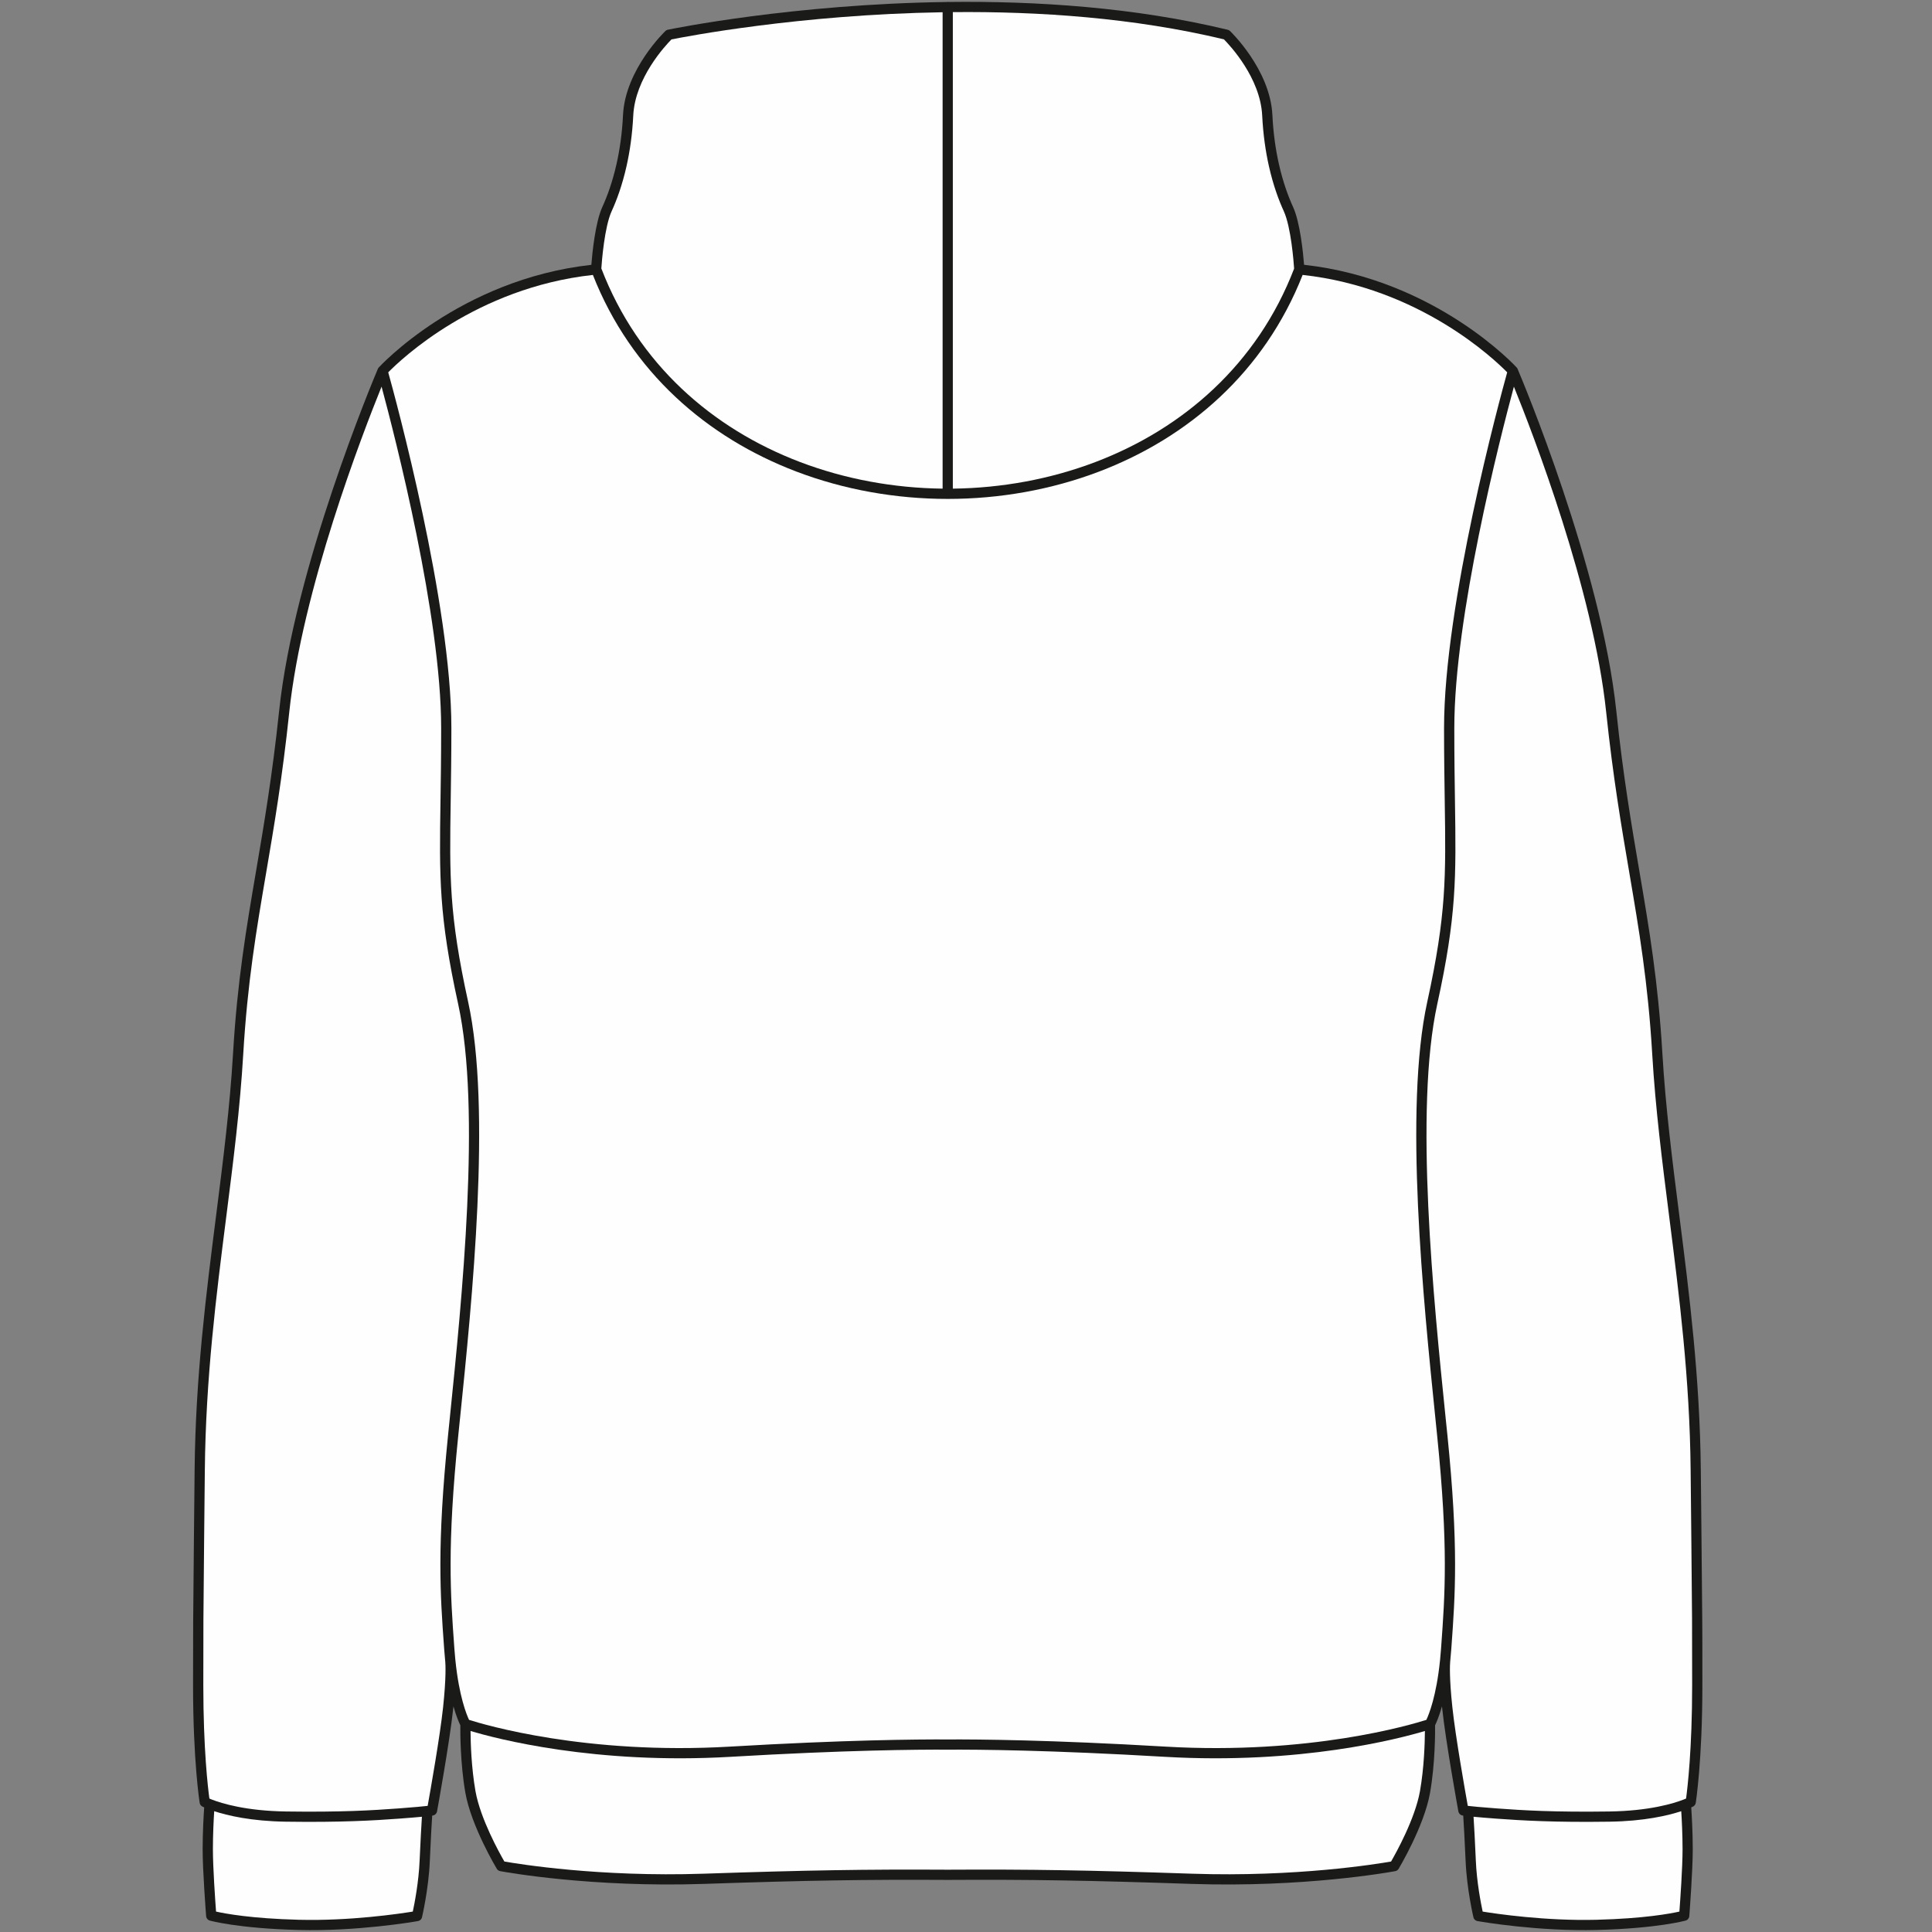
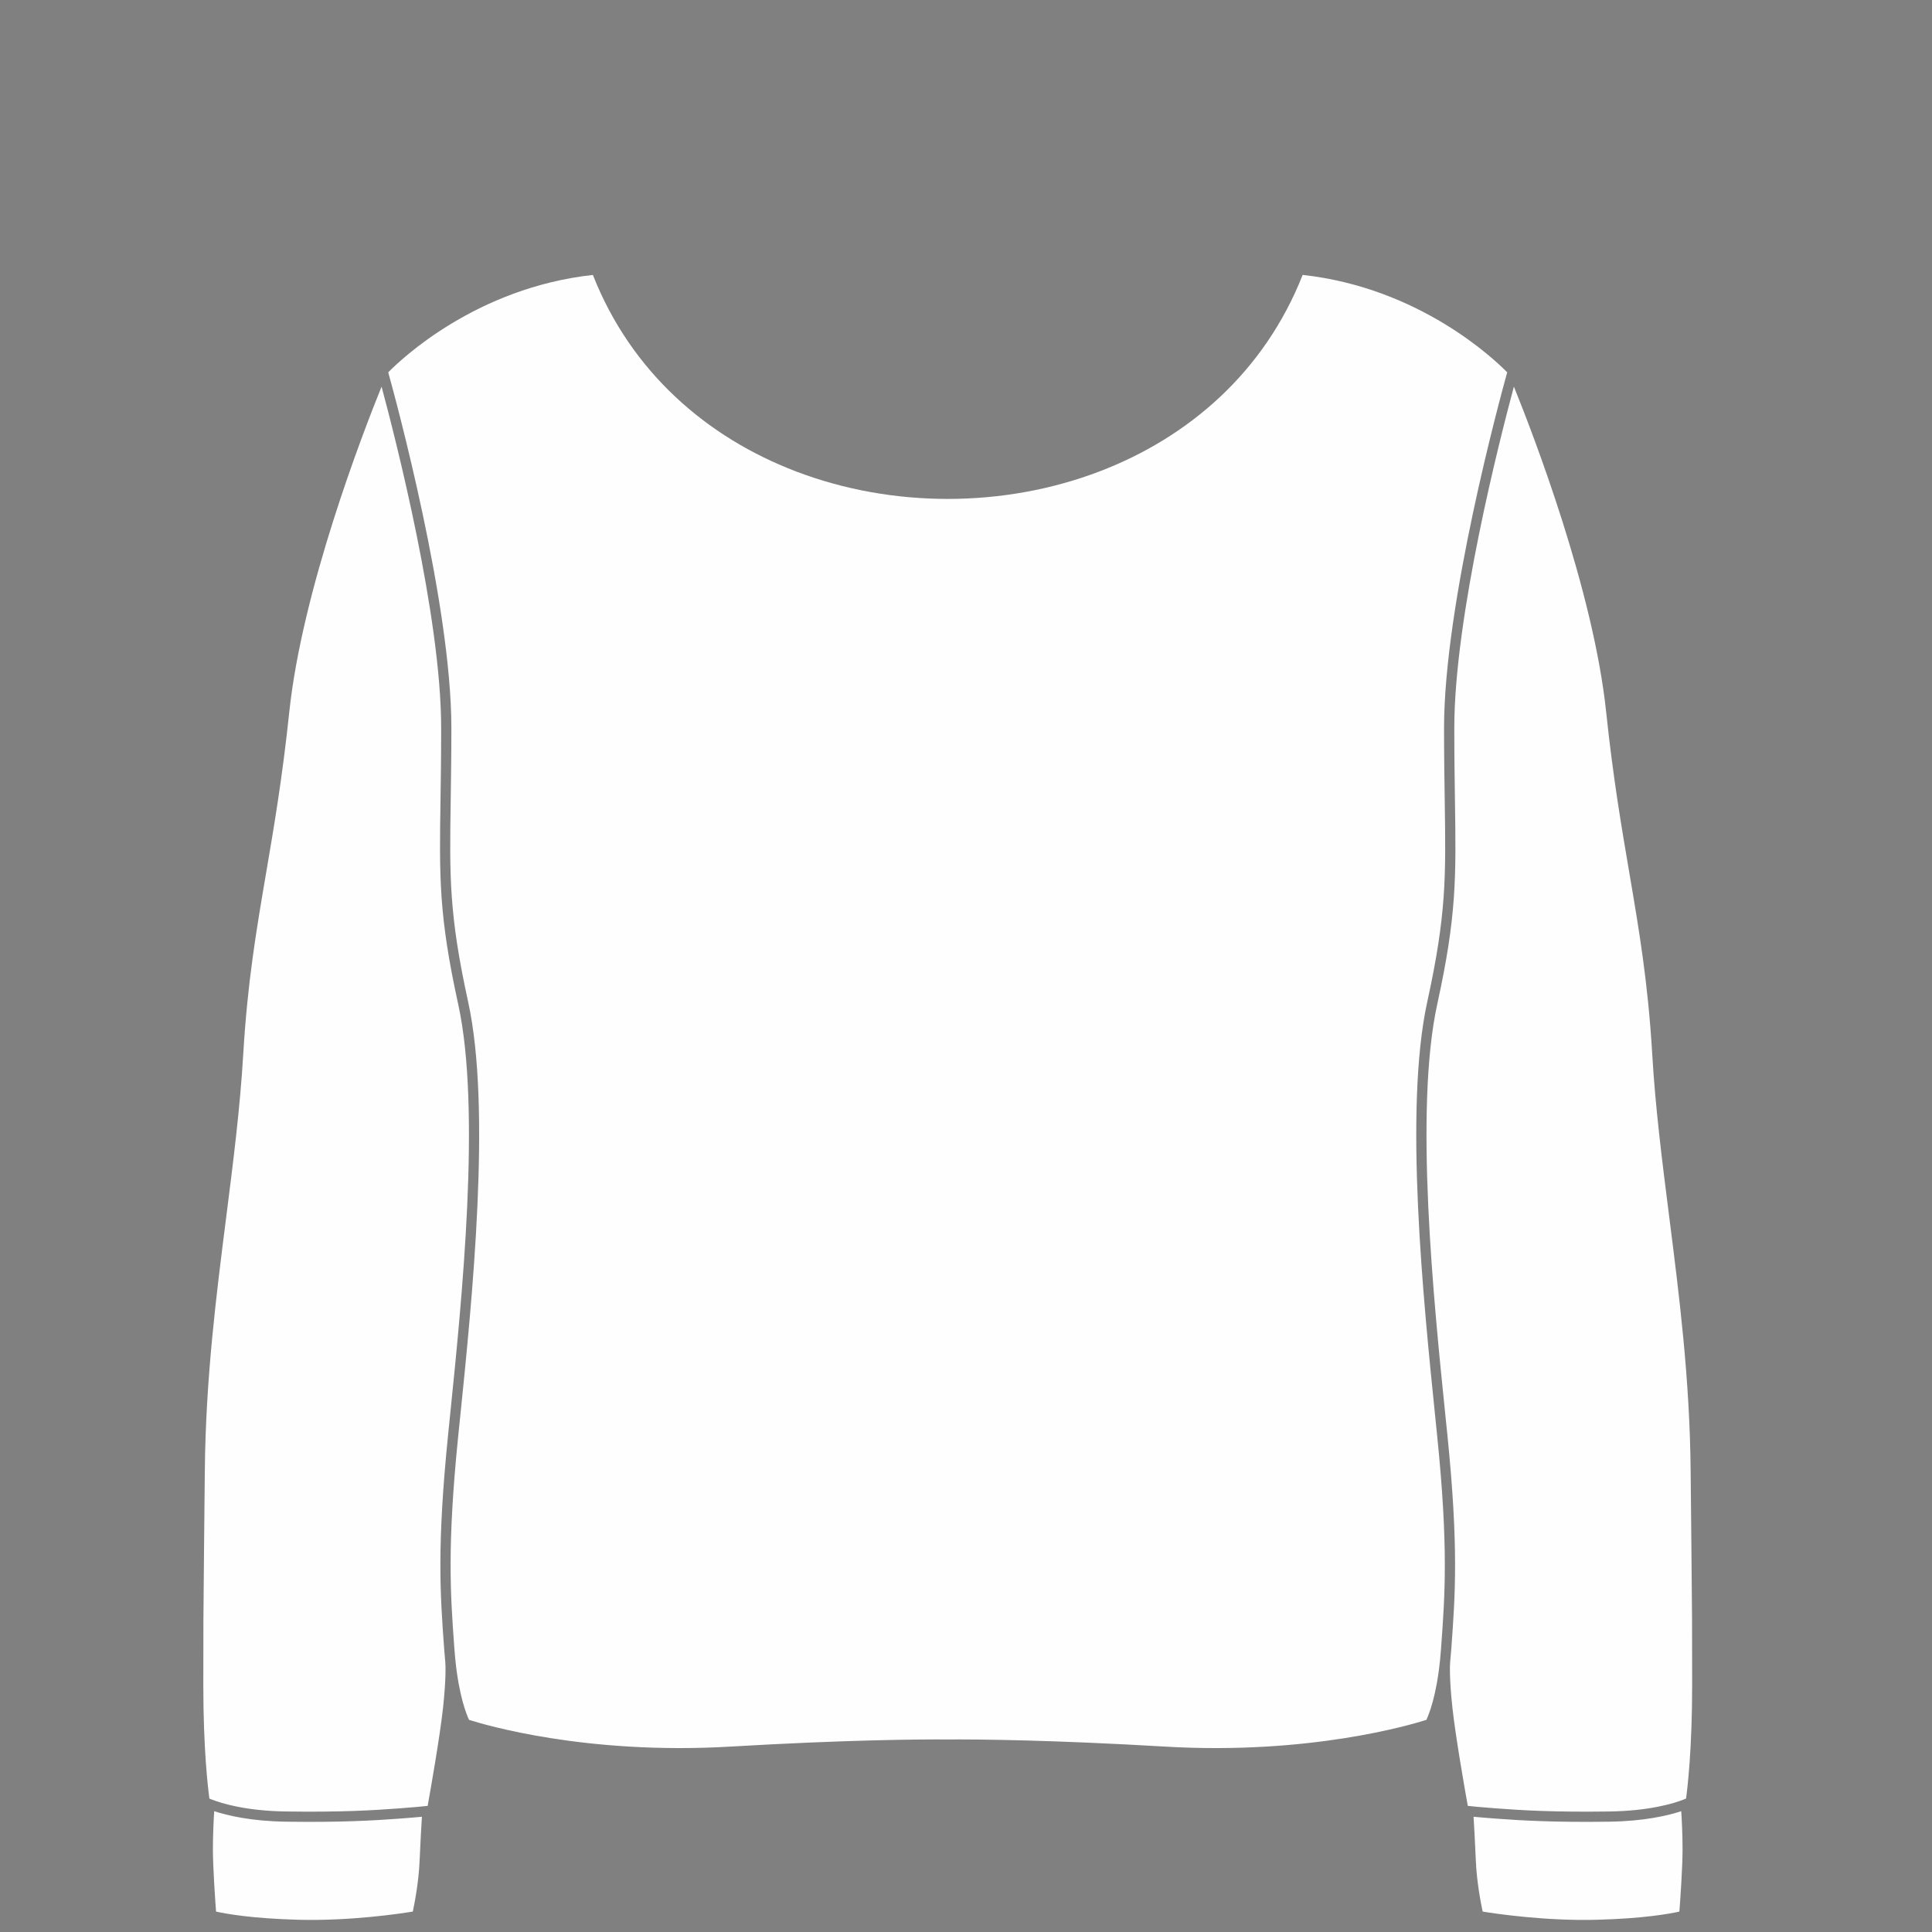
<svg xmlns="http://www.w3.org/2000/svg" width="512" zoomAndPan="magnify" viewBox="0 0 384 384" height="512" preserveAspectRatio="xMidYMid meet" version="1.0">
  <rect x="0" y="0" width="384" height="384" fill="#808080" stroke="none" />
  <defs>
    <clipPath id="6857bd781f">
-       <path d="M 38.398 0 L 338.398 0 L 338.398 384 L 38.398 384 Z M 38.398 0 " clip-rule="nonzero" />
+       <path d="M 38.398 0 L 338.398 0 L 338.398 384 L 38.398 384 M 38.398 0 " clip-rule="nonzero" />
    </clipPath>
  </defs>
  <g clip-path="url(#6857bd781f)">
-     <path fill="#1a1a19" d="M 337.051 358.305 C 337.051 358.281 338.359 349.98 338.359 334.961 C 338.359 323.141 338.359 323.141 338.188 306.191 L 338.047 292.215 C 337.867 273.801 335.777 257.324 333.773 241.57 C 332.387 230.652 331.043 220.078 330.414 209.434 C 329.566 195.023 327.785 184.566 325.844 173.18 C 324.281 164.004 322.609 154.223 321.254 141.316 C 318.258 112.875 302.48 75.328 301.668 73.41 C 301.625 73.273 301.551 73.145 301.445 73.031 L 301.445 73.035 C 301.398 72.984 285.48 55.551 259.195 52.629 C 259.016 50.363 258.422 44.219 257.004 41.129 C 256.074 39.102 255.012 36.25 254.191 32.602 C 253.562 29.82 253.078 26.574 252.898 22.879 C 252.461 13.77 244.504 6.195 244.484 6.172 C 244.434 6.125 244.379 6.082 244.324 6.047 L 244.316 6.043 C 244.238 5.992 244.152 5.953 244.062 5.926 L 244.051 5.922 L 244.039 5.922 L 244.004 5.91 L 243.98 5.906 C 225.492 1.445 205.977 0.18 188.547 0.391 C 188.488 0.383 188.426 0.375 188.363 0.375 C 188.289 0.375 188.219 0.383 188.152 0.398 C 157.676 0.812 133.656 5.719 132.777 5.902 L 132.773 5.902 L 132.75 5.906 L 132.699 5.918 L 132.676 5.922 L 132.676 5.926 L 132.648 5.934 L 132.633 5.938 L 132.625 5.938 L 132.602 5.949 L 132.539 5.973 L 132.531 5.977 C 132.492 5.996 132.457 6.016 132.422 6.035 L 132.406 6.047 L 132.402 6.051 L 132.379 6.062 L 132.363 6.074 L 132.359 6.078 L 132.324 6.105 L 132.32 6.105 L 132.285 6.137 L 132.285 6.141 L 132.246 6.172 C 132.223 6.195 124.27 13.77 123.828 22.879 C 123.652 26.574 123.164 29.82 122.539 32.602 C 121.715 36.25 120.652 39.102 119.723 41.129 C 118.309 44.223 117.711 50.375 117.535 52.637 C 91.258 55.566 75.332 72.984 75.285 73.035 L 75.281 73.031 C 75.18 73.145 75.105 73.273 75.062 73.41 C 74.25 75.328 58.469 112.875 55.477 141.316 C 54.117 154.223 52.449 164.004 50.887 173.18 C 48.945 184.566 47.164 195.023 46.316 209.434 C 45.688 220.078 44.344 230.652 42.957 241.57 C 40.953 257.324 38.859 273.801 38.68 292.215 L 38.539 306.191 C 38.371 323.141 38.371 323.141 38.371 334.961 C 38.371 349.98 39.676 358.281 39.68 358.305 L 40.688 358.164 L 39.68 358.309 C 39.73 358.672 39.973 358.969 40.293 359.102 C 40.352 359.129 40.449 359.176 40.582 359.234 C 40.48 360.711 40.277 364.164 40.277 367.551 C 40.277 371.797 40.91 380.047 40.965 380.77 C 40.973 381.207 41.262 381.605 41.703 381.73 L 41.98 380.754 L 41.703 381.73 C 41.719 381.734 47.234 383.289 59.359 383.598 C 70.977 383.895 82.113 381.996 83 381.84 C 83.426 381.793 83.789 381.48 83.887 381.043 L 82.891 380.828 L 83.883 381.039 C 83.887 381.023 85.195 375.484 85.43 369.879 C 85.598 365.805 85.805 362.367 85.902 360.863 L 86.012 360.848 L 85.938 360.328 L 85.938 360.324 L 86.012 360.848 C 86.473 360.781 86.816 360.414 86.875 359.973 C 87.027 359.137 89.363 346.277 90.082 339.57 L 90.125 339.156 C 90.711 341.211 91.258 342.426 91.496 342.906 C 91.48 344.262 91.473 350.523 92.5 356.352 C 93.676 363.02 98.727 371.41 98.742 371.438 L 98.738 371.438 C 98.906 371.715 99.191 371.883 99.492 371.918 C 100.664 372.133 117.633 375.18 139.859 374.441 C 150.332 374.09 158.277 373.867 165.68 373.746 C 173.094 373.625 179.984 373.598 188.34 373.645 L 188.391 373.645 C 196.746 373.598 203.637 373.625 211.051 373.746 C 218.453 373.867 226.398 374.09 236.871 374.441 C 259.094 375.18 276.062 372.133 277.238 371.918 C 277.539 371.883 277.82 371.715 277.992 371.438 L 277.988 371.438 C 278.004 371.41 283.051 363.02 284.23 356.352 C 285.258 350.523 285.25 344.262 285.234 342.906 C 285.473 342.426 286.016 341.211 286.602 339.156 L 286.648 339.57 C 287.367 346.277 289.703 359.137 289.852 359.973 C 289.91 360.414 290.254 360.781 290.719 360.848 L 290.793 360.324 L 290.793 360.328 L 290.719 360.848 L 290.828 360.863 C 290.922 362.367 291.129 365.805 291.301 369.879 C 291.535 375.484 292.844 381.023 292.848 381.039 L 293.84 380.828 L 292.848 381.043 C 292.938 381.48 293.305 381.793 293.73 381.84 C 294.617 381.996 305.754 383.895 317.367 383.598 C 329.492 383.289 335.012 381.734 335.023 381.73 L 334.746 380.754 L 335.027 381.73 C 335.469 381.605 335.758 381.207 335.766 380.77 C 335.82 380.047 336.449 371.797 336.449 367.551 C 336.449 364.164 336.246 360.711 336.148 359.234 C 336.281 359.176 336.375 359.129 336.434 359.102 C 336.754 358.969 336.996 358.672 337.051 358.309 L 336.043 358.164 Z M 337.051 358.305 " fill-opacity="1" fill-rule="nonzero" />
-   </g>
-   <path fill="#fefefe" d="M 133.457 7.836 C 136.281 7.27 158.902 2.898 187.352 2.434 L 187.352 97.121 C 177.652 97.008 167.977 95.238 159 91.824 C 141.605 85.203 126.816 72.375 119.52 53.355 C 119.613 51.98 120.137 45.109 121.574 41.969 C 122.551 39.84 123.668 36.852 124.523 33.047 C 125.172 30.164 125.676 26.801 125.863 22.973 C 126.223 15.504 132.254 9.051 133.457 7.836 Z M 133.457 7.836 " fill-opacity="1" fill-rule="nonzero" />
+     </g>
  <path fill="#fefefe" d="M 42.574 359.988 C 45.164 360.836 49.902 361.98 56.855 362.074 C 62.336 362.152 66.664 362.094 70.266 361.969 C 73.926 361.844 76.805 361.656 79.379 361.465 C 81.395 361.316 82.84 361.191 83.859 361.094 C 83.754 362.777 83.562 366.035 83.402 369.801 C 83.227 374.051 82.395 378.324 82.047 379.941 C 79.434 380.367 69.594 381.828 59.41 381.57 C 49.984 381.332 44.711 380.34 42.941 379.941 C 42.777 377.738 42.316 371.188 42.316 367.551 C 42.316 364.617 42.469 361.641 42.574 359.988 Z M 42.574 359.988 " fill-opacity="1" fill-rule="nonzero" />
  <path fill="#fefefe" d="M 292.879 361.094 C 293.895 361.191 295.344 361.316 297.359 361.465 C 299.934 361.656 302.809 361.844 306.473 361.969 C 310.074 362.094 314.398 362.152 319.879 362.074 C 326.832 361.98 331.574 360.836 334.16 359.988 C 334.266 361.641 334.422 364.617 334.422 367.551 C 334.422 371.188 333.957 377.738 333.793 379.941 C 332.027 380.34 326.75 381.332 317.328 381.57 C 307.145 381.832 297.305 380.367 294.688 379.941 C 294.344 378.324 293.508 374.051 293.332 369.801 C 293.176 366.035 292.984 362.777 292.879 361.094 Z M 292.879 361.094 " fill-opacity="1" fill-rule="nonzero" />
  <path fill="#fefefe" d="M 288.254 330.07 C 288.324 329.387 288.387 328.676 288.441 327.934 L 288.484 327.34 C 289.234 317 289.93 307.434 287.676 285.176 L 287.316 281.684 L 287.312 281.602 L 286.301 281.707 L 287.309 281.602 C 284.953 258.535 281.07 220.559 285.672 199.555 C 289.527 181.977 289.41 174.406 289.184 159.219 C 289.125 155.195 289.055 150.613 289.055 144.695 C 289.055 122.496 298.148 87.062 300.898 76.848 C 304.66 86.133 316.684 117.227 319.238 141.52 C 320.609 154.535 322.281 164.332 323.848 173.52 C 325.777 184.855 327.555 195.266 328.395 209.555 C 329.02 220.215 330.371 230.844 331.766 241.824 C 333.758 257.52 335.852 273.938 336.027 292.23 L 336.168 306.207 C 336.328 322.352 336.328 322.352 336.328 334.961 C 336.328 347.641 335.398 355.422 335.121 357.473 L 334.816 357.602 C 334.742 357.621 334.676 357.648 334.609 357.684 C 332.68 358.434 327.844 359.938 319.855 360.047 C 314.426 360.125 310.125 360.066 306.535 359.945 C 303.004 359.824 300.113 359.629 297.504 359.438 C 294.316 359.203 292.59 359.027 291.734 358.93 C 291.215 356.023 289.297 345.203 288.672 339.355 C 288.027 333.367 288.191 330.766 288.234 330.262 L 288.238 330.238 L 288.238 330.219 L 288.242 330.203 L 288.242 330.188 L 288.246 330.18 L 288.246 330.172 C 288.25 330.137 288.254 330.105 288.254 330.07 Z M 288.254 330.07 " fill-opacity="1" fill-rule="nonzero" />
  <path fill="#fefefe" d="M 188.359 345.73 C 185.32 345.715 180.219 345.734 173.035 345.926 C 165.816 346.121 156.512 346.484 145.113 347.152 C 116.453 348.828 96.266 342.805 93.227 341.836 C 92.723 340.762 91.238 337.129 90.512 329.969 L 90.508 329.941 L 90.504 329.922 L 90.504 329.887 L 90.5 329.879 L 90.5 329.863 L 90.473 329.57 C 90.414 329 90.367 328.406 90.32 327.789 L 90.277 327.195 C 89.535 316.938 88.844 307.445 91.078 285.375 L 91.434 281.887 L 91.445 281.809 C 93.816 258.613 97.719 220.43 93.047 199.125 C 89.238 181.742 89.352 174.258 89.578 159.242 C 89.641 154.965 89.715 150.098 89.715 144.695 C 89.715 119.996 78.617 79.223 77.164 74.004 C 79.699 71.426 94.582 57.207 117.84 54.645 C 125.434 73.945 140.539 86.973 158.273 93.723 C 167.805 97.352 178.09 99.164 188.375 99.164 C 198.656 99.164 208.945 97.352 218.473 93.723 C 236.207 86.973 251.316 73.945 258.91 54.641 C 282.164 57.203 297.035 71.422 299.566 74.004 C 298.117 79.219 287.016 119.996 287.016 144.695 C 287.016 150.098 287.09 154.965 287.152 159.242 C 287.379 174.258 287.488 181.742 283.68 199.125 C 279.012 220.43 282.914 258.613 285.285 281.809 L 285.293 281.887 L 285.648 285.375 C 287.887 307.445 287.199 316.938 286.453 327.195 L 286.41 327.789 C 286.355 328.516 286.297 329.207 286.23 329.867 L 286.23 329.879 L 286.227 329.887 L 286.227 329.902 L 286.223 329.922 L 286.223 329.941 L 286.219 329.969 C 285.492 337.129 284.008 340.762 283.5 341.836 C 280.465 342.805 260.277 348.828 231.617 347.152 C 220.219 346.484 210.914 346.121 203.695 345.926 C 196.512 345.734 191.41 345.715 188.371 345.73 Z M 188.359 345.73 " fill-opacity="1" fill-rule="nonzero" />
-   <path fill="#fefefe" d="M 93.523 344.047 C 98.648 345.582 118.273 350.754 145.227 349.18 C 156.664 348.508 165.934 348.145 173.086 347.953 C 180.25 347.762 185.324 347.742 188.344 347.758 L 188.391 347.758 C 191.414 347.742 196.484 347.762 203.652 347.953 C 210.805 348.145 220.07 348.508 231.508 349.18 C 258.461 350.754 278.086 345.582 283.211 344.047 C 283.195 346.367 283.059 351.316 282.23 356.004 C 281.258 361.496 277.457 368.312 276.484 369.992 C 273.621 370.492 257.586 373.102 236.938 372.414 C 226.484 372.062 218.531 371.84 211.086 371.719 C 203.66 371.598 196.754 371.57 188.371 371.617 L 188.363 371.617 C 179.98 371.57 173.074 371.598 165.648 371.719 C 158.203 371.84 150.25 372.062 139.797 372.414 C 119.148 373.102 103.113 370.492 100.25 369.992 C 99.277 368.312 95.477 361.496 94.504 356.004 C 93.68 351.316 93.539 346.367 93.523 344.047 Z M 93.523 344.047 " fill-opacity="1" fill-rule="nonzero" />
  <path fill="#fefefe" d="M 75.84 76.848 C 78.59 87.062 87.684 122.496 87.684 144.695 C 87.684 150.613 87.613 155.195 87.551 159.219 C 87.324 174.406 87.211 181.977 91.062 199.555 C 95.668 220.559 91.785 258.535 89.426 281.602 L 90.438 281.707 L 89.422 281.602 L 89.418 281.684 L 89.062 285.176 C 86.809 307.434 87.504 317 88.254 327.34 L 88.297 327.934 C 88.348 328.676 88.414 329.387 88.48 330.07 C 88.484 330.105 88.484 330.137 88.492 330.172 L 88.492 330.188 L 88.496 330.203 L 88.496 330.238 L 88.5 330.262 C 88.543 330.766 88.707 333.367 88.066 339.355 C 87.438 345.203 85.523 356.023 85 358.93 C 84.145 359.027 82.422 359.203 79.234 359.438 C 76.621 359.629 73.734 359.824 70.203 359.945 C 66.613 360.066 62.312 360.125 56.879 360.047 C 48.891 359.938 44.059 358.434 42.125 357.684 C 42.062 357.648 41.992 357.621 41.922 357.602 L 41.617 357.473 C 41.336 355.422 40.41 347.641 40.41 334.961 C 40.41 322.352 40.41 322.352 40.57 306.207 L 40.711 292.23 C 40.891 273.938 42.977 257.52 44.973 241.824 C 46.367 230.844 47.719 220.215 48.344 209.555 C 49.184 195.266 50.957 184.855 52.891 173.52 C 54.457 164.332 56.129 154.535 57.496 141.52 C 60.055 117.227 72.078 86.133 75.84 76.848 Z M 75.84 76.848 " fill-opacity="1" fill-rule="nonzero" />
-   <path fill="#fefefe" d="M 189.383 97.121 L 189.383 2.41 C 206.383 2.246 225.305 3.516 243.262 7.82 C 244.434 9.004 250.512 15.477 250.871 22.973 C 251.059 26.801 251.562 30.164 252.211 33.047 C 253.066 36.852 254.184 39.84 255.16 41.969 C 256.609 45.137 257.133 52.102 257.215 53.391 C 249.914 72.395 235.133 85.207 217.746 91.824 C 208.77 95.242 199.086 97.008 189.383 97.121 Z M 189.383 97.121 " fill-opacity="1" fill-rule="nonzero" />
</svg>